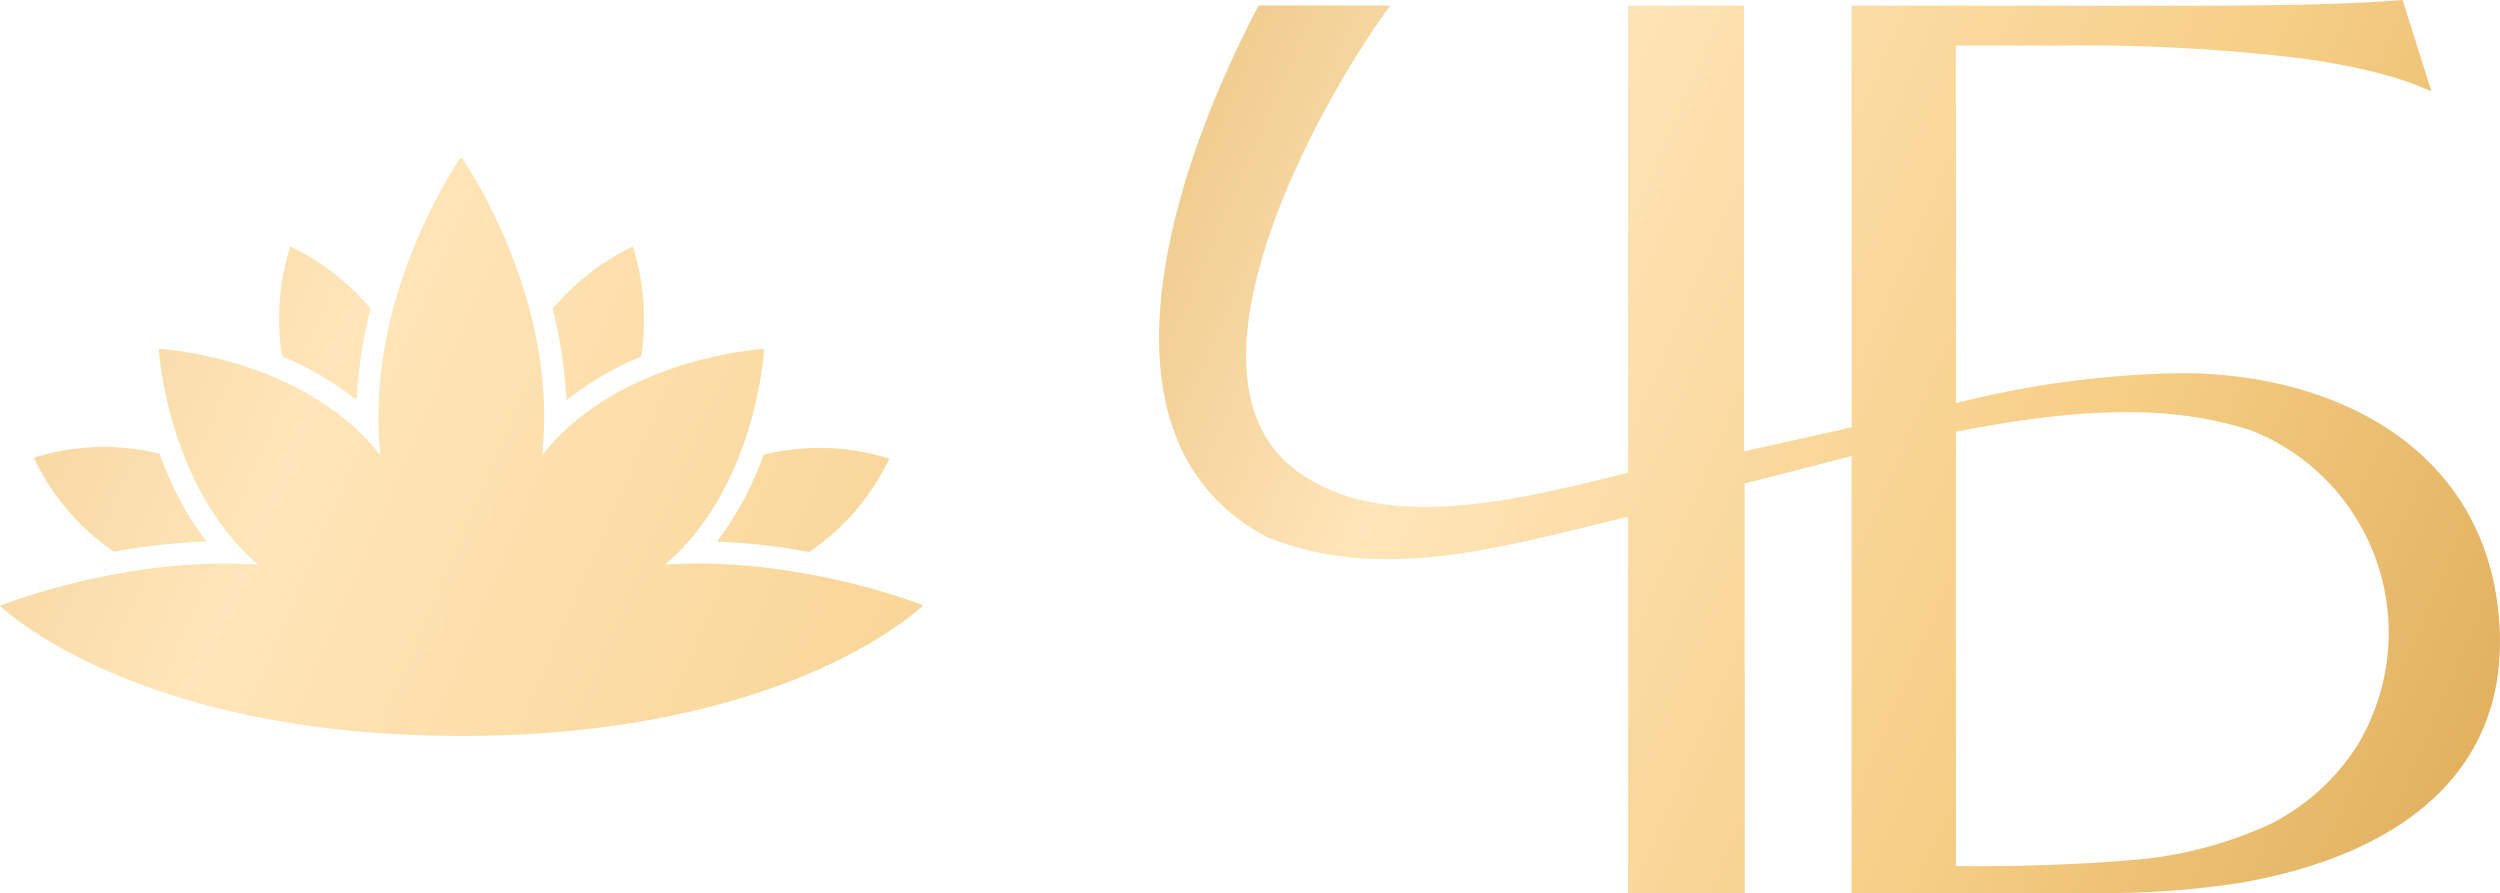
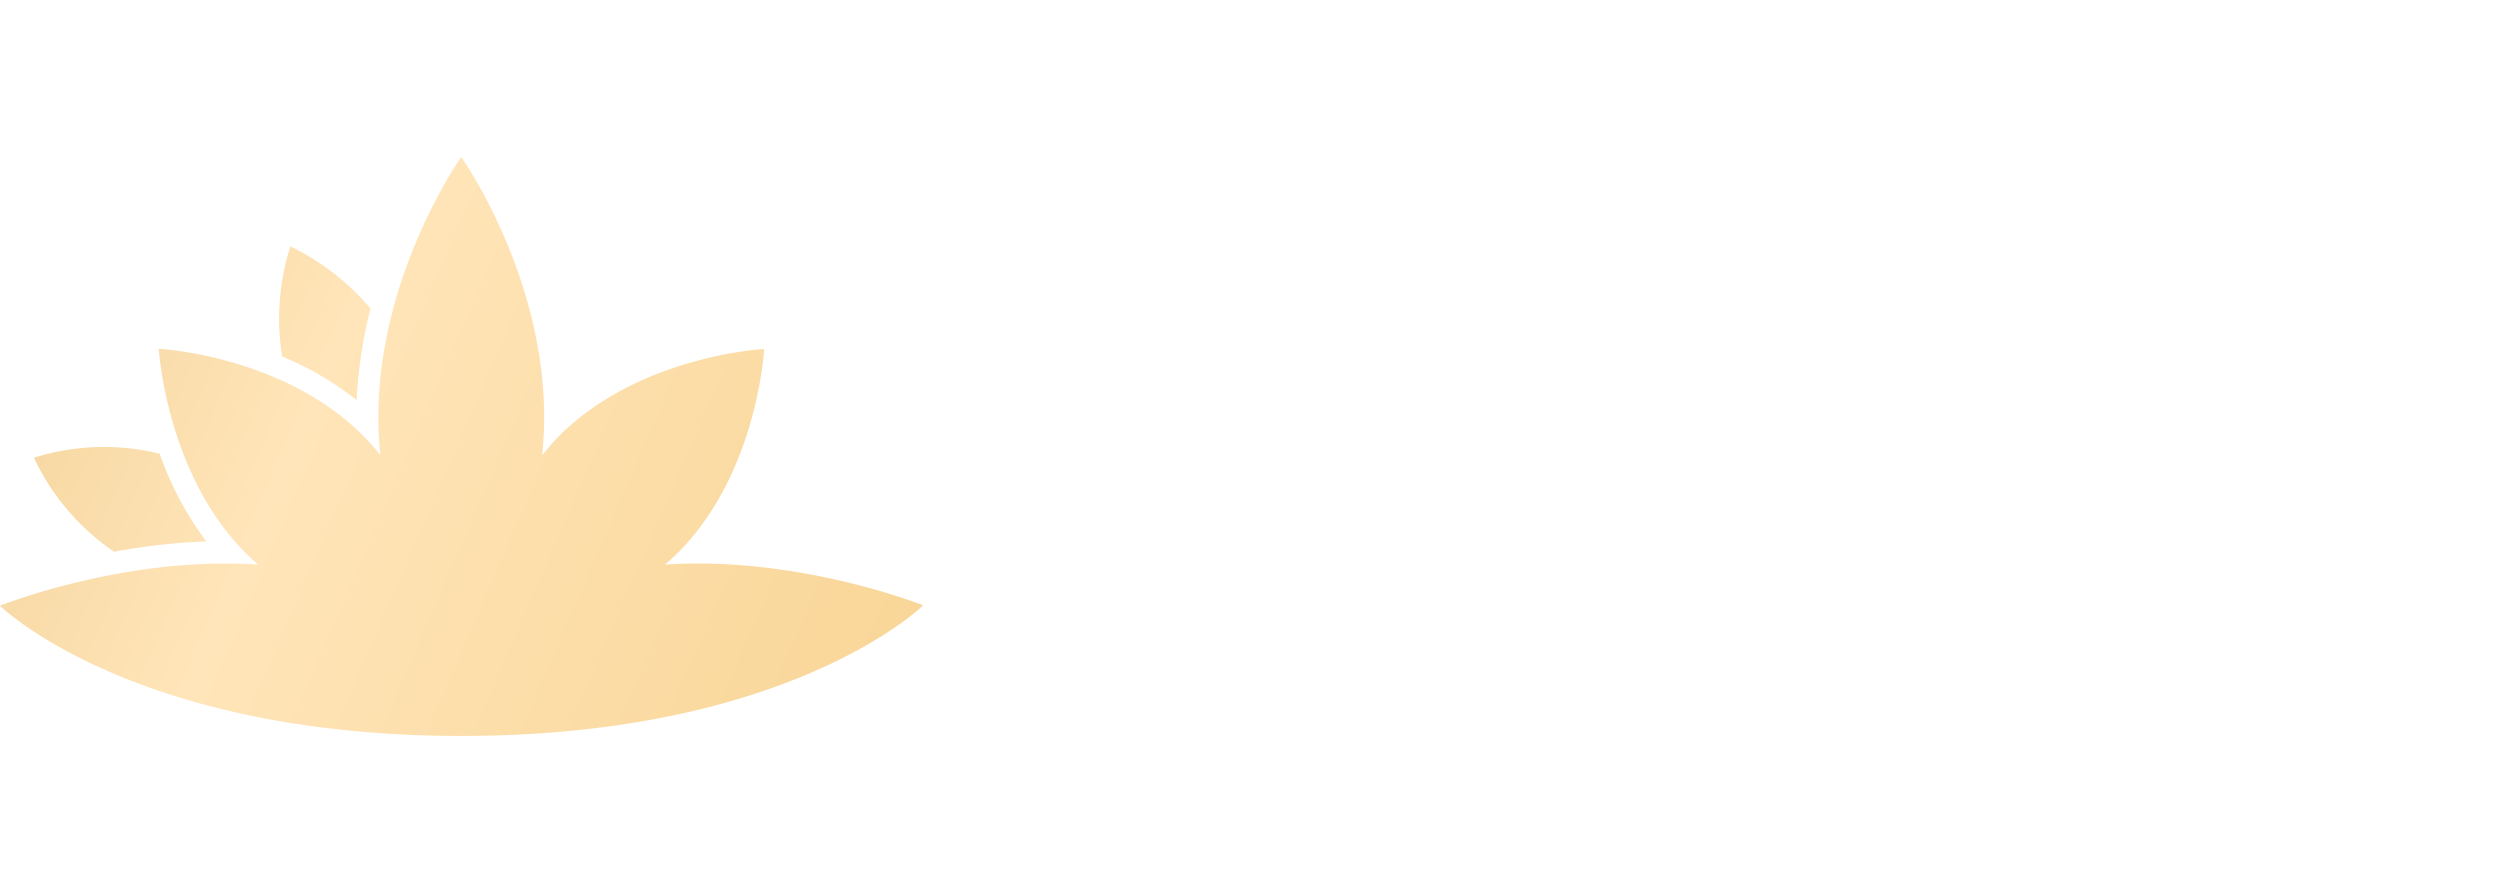
<svg xmlns="http://www.w3.org/2000/svg" xmlns:xlink="http://www.w3.org/1999/xlink" id="Слой_1" data-name="Слой 1" viewBox="0 0 241.19 86.2">
  <defs>
    <style>.cls-1{fill:url(#Безымянный_градиент_97);}.cls-2{fill:url(#Безымянный_градиент_97-2);}.cls-3{fill:url(#Безымянный_градиент_97-3);}.cls-4{fill:url(#Безымянный_градиент_97-4);}.cls-5{fill:url(#Безымянный_градиент_97-5);}.cls-6{fill:url(#Безымянный_градиент_97-6);}</style>
    <linearGradient id="Безымянный_градиент_97" x1="-110.48" y1="-30.08" x2="513.69" y2="239.81" gradientUnits="userSpaceOnUse">
      <stop offset="0" stop-color="#cb912c" />
      <stop offset="0.23" stop-color="#ffe5b9" />
      <stop offset="0.37" stop-color="#f6ce86" />
      <stop offset="0.63" stop-color="#c18524" />
      <stop offset="1" stop-color="#ffe5b9" />
    </linearGradient>
    <linearGradient id="Безымянный_градиент_97-2" x1="-106.29" y1="-39.78" x2="517.89" y2="230.11" xlink:href="#Безымянный_градиент_97" />
    <linearGradient id="Безымянный_градиент_97-3" x1="-119.63" y1="-8.92" x2="504.54" y2="260.97" xlink:href="#Безымянный_градиент_97" />
    <linearGradient id="Безымянный_градиент_97-4" x1="-109.39" y1="-32.59" x2="514.78" y2="237.3" xlink:href="#Безымянный_градиент_97" />
    <linearGradient id="Безымянный_градиент_97-5" x1="-114.27" y1="-21.32" x2="509.9" y2="248.57" xlink:href="#Безымянный_градиент_97" />
    <linearGradient id="Безымянный_градиент_97-6" x1="50.78" y1="-19.04" x2="457.57" y2="156.86" xlink:href="#Безымянный_градиент_97" />
  </defs>
  <path class="cls-1" d="M34.41,38.6a44.12,44.12,0,0,1,1.34-8.83,23.46,23.46,0,0,0-7.74-6,23.06,23.06,0,0,0-.79,10.62A30.25,30.25,0,0,1,34.41,38.6Z" />
-   <path class="cls-2" d="M61.85,34.4a23.14,23.14,0,0,0-.8-10.62,23.46,23.46,0,0,0-7.74,6,44.12,44.12,0,0,1,1.34,8.83A30.3,30.3,0,0,1,61.85,34.4Z" />
  <path class="cls-3" d="M11,53.23a62,62,0,0,1,8.9-1,31.5,31.5,0,0,1-4.5-8.46,22.56,22.56,0,0,0-12.13.39A22.63,22.63,0,0,0,11,53.23Z" />
-   <path class="cls-4" d="M69.17,52.25a62,62,0,0,1,8.9,1,22.63,22.63,0,0,0,7.73-9,22.53,22.53,0,0,0-12.12-.39A31.54,31.54,0,0,1,69.17,52.25Z" />
  <path class="cls-5" d="M64.15,54.47c.42-.36.83-.73,1.23-1.12,7.73-7.74,8.34-19.68,8.34-19.68S61.78,34.28,54,42a21.7,21.7,0,0,0-1.69,1.92c.11-1.19.19-2.4.19-3.63,0-13.89-8-25.14-8-25.14s-8,11.25-8,25.14a36.13,36.13,0,0,0,.2,3.63A23.58,23.58,0,0,0,35,42c-7.74-7.74-19.68-8.35-19.68-8.35S16,45.61,23.69,53.35c.39.39.8.76,1.22,1.12C12,53.61,0,58.44,0,58.44S12.75,71,44.53,71s44.53-12.6,44.53-12.6S77.1,53.61,64.15,54.47Z" />
-   <path class="cls-6" d="M210.42,36a94.85,94.85,0,0,0-21.72,2.89V4.39h11.15A175.89,175.89,0,0,1,221.2,5.53c5.6.69,10.34,1.86,13.38,3.3L231.79,0c-8.07.66-20,.55-33,.55H178.63V41.21l-1.37.33h0l-9,2V.55H157.07V45.6c-12.68,3.25-24,5.43-31.72,0-12.89-9,1.74-35.51,8.78-45.07h-12.7c-7.41,14-17.63,41.43.73,51.25,11.31,4.67,23.72.71,34.91-1.92V86.15h11.25l0-39.5L178.63,44V86.16h7.58c2.22,0,14.22.09,17.4,0a85.26,85.26,0,0,0,12.62-1c15-2.64,26.29-10.53,24.83-25.87C239.5,43,225,36,210.42,36Zm17,35.92a21.21,21.21,0,0,1-8.45,7.61A39.25,39.25,0,0,1,205.37,83c-6.68.55-13,.6-16.67.55V41.66c15.67-3.12,23-1.82,28.39-.17q.84.33,1.65.72A21,21,0,0,1,227.37,72Z" />
</svg>